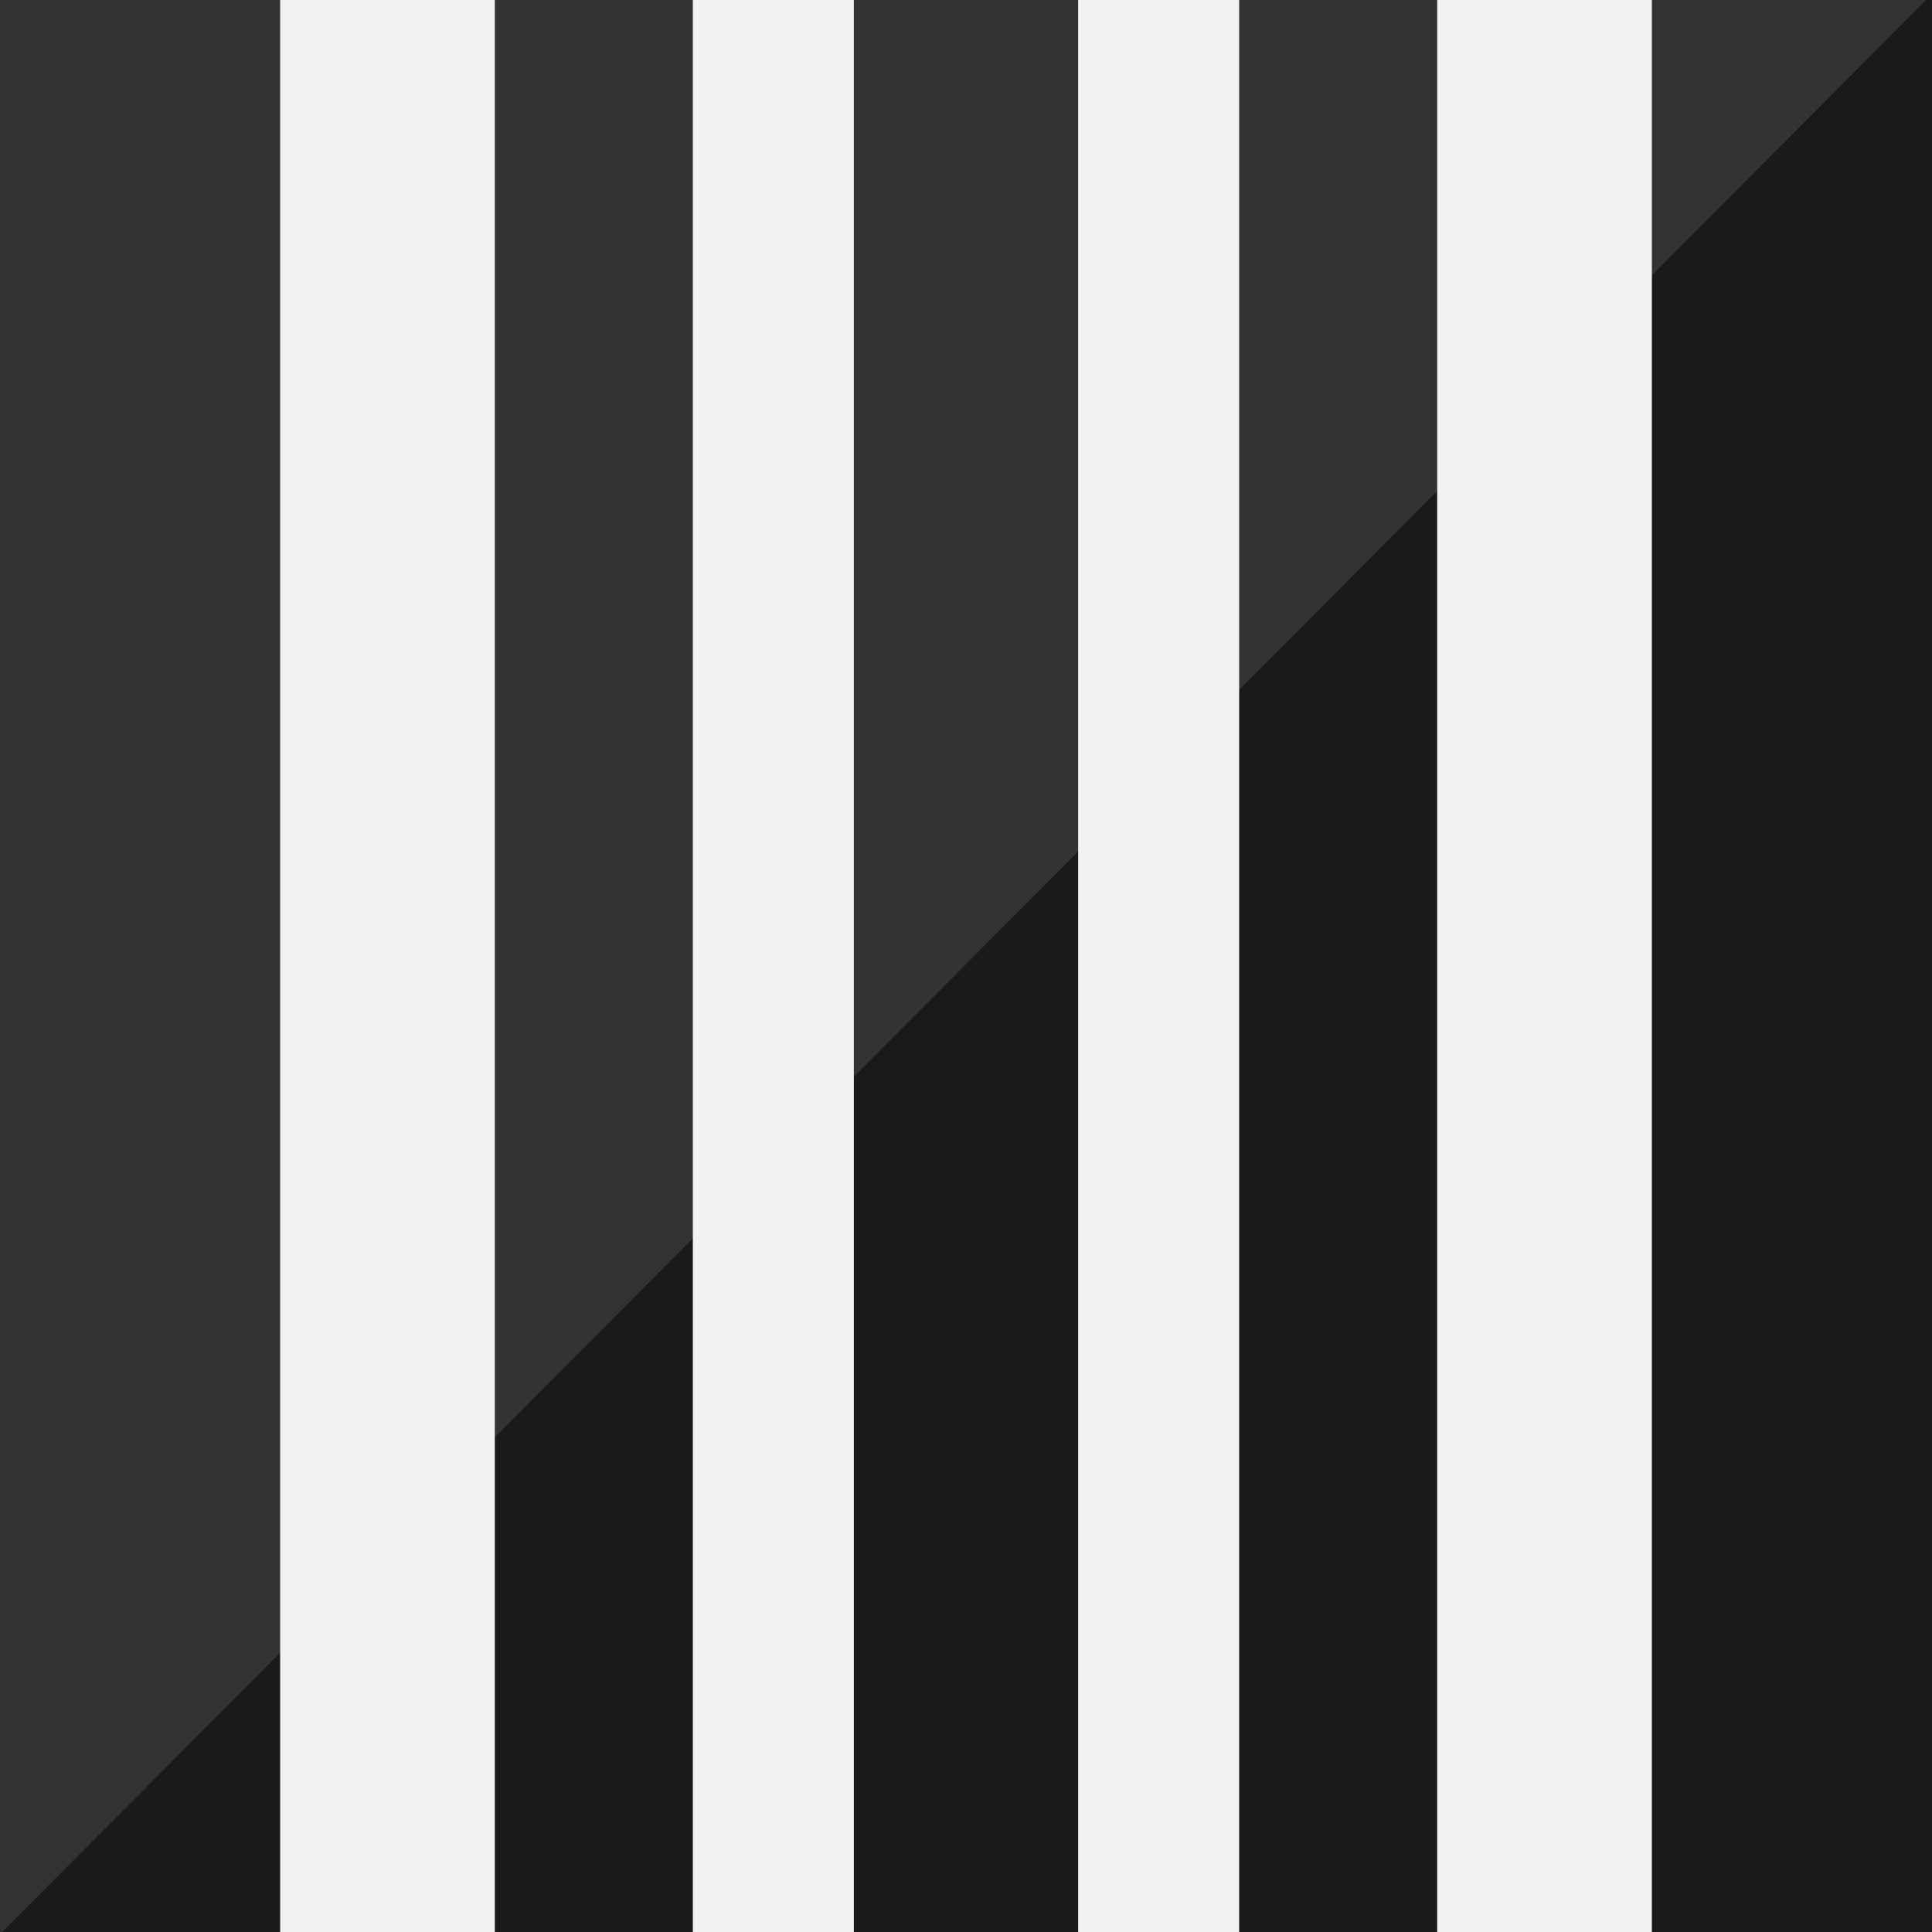
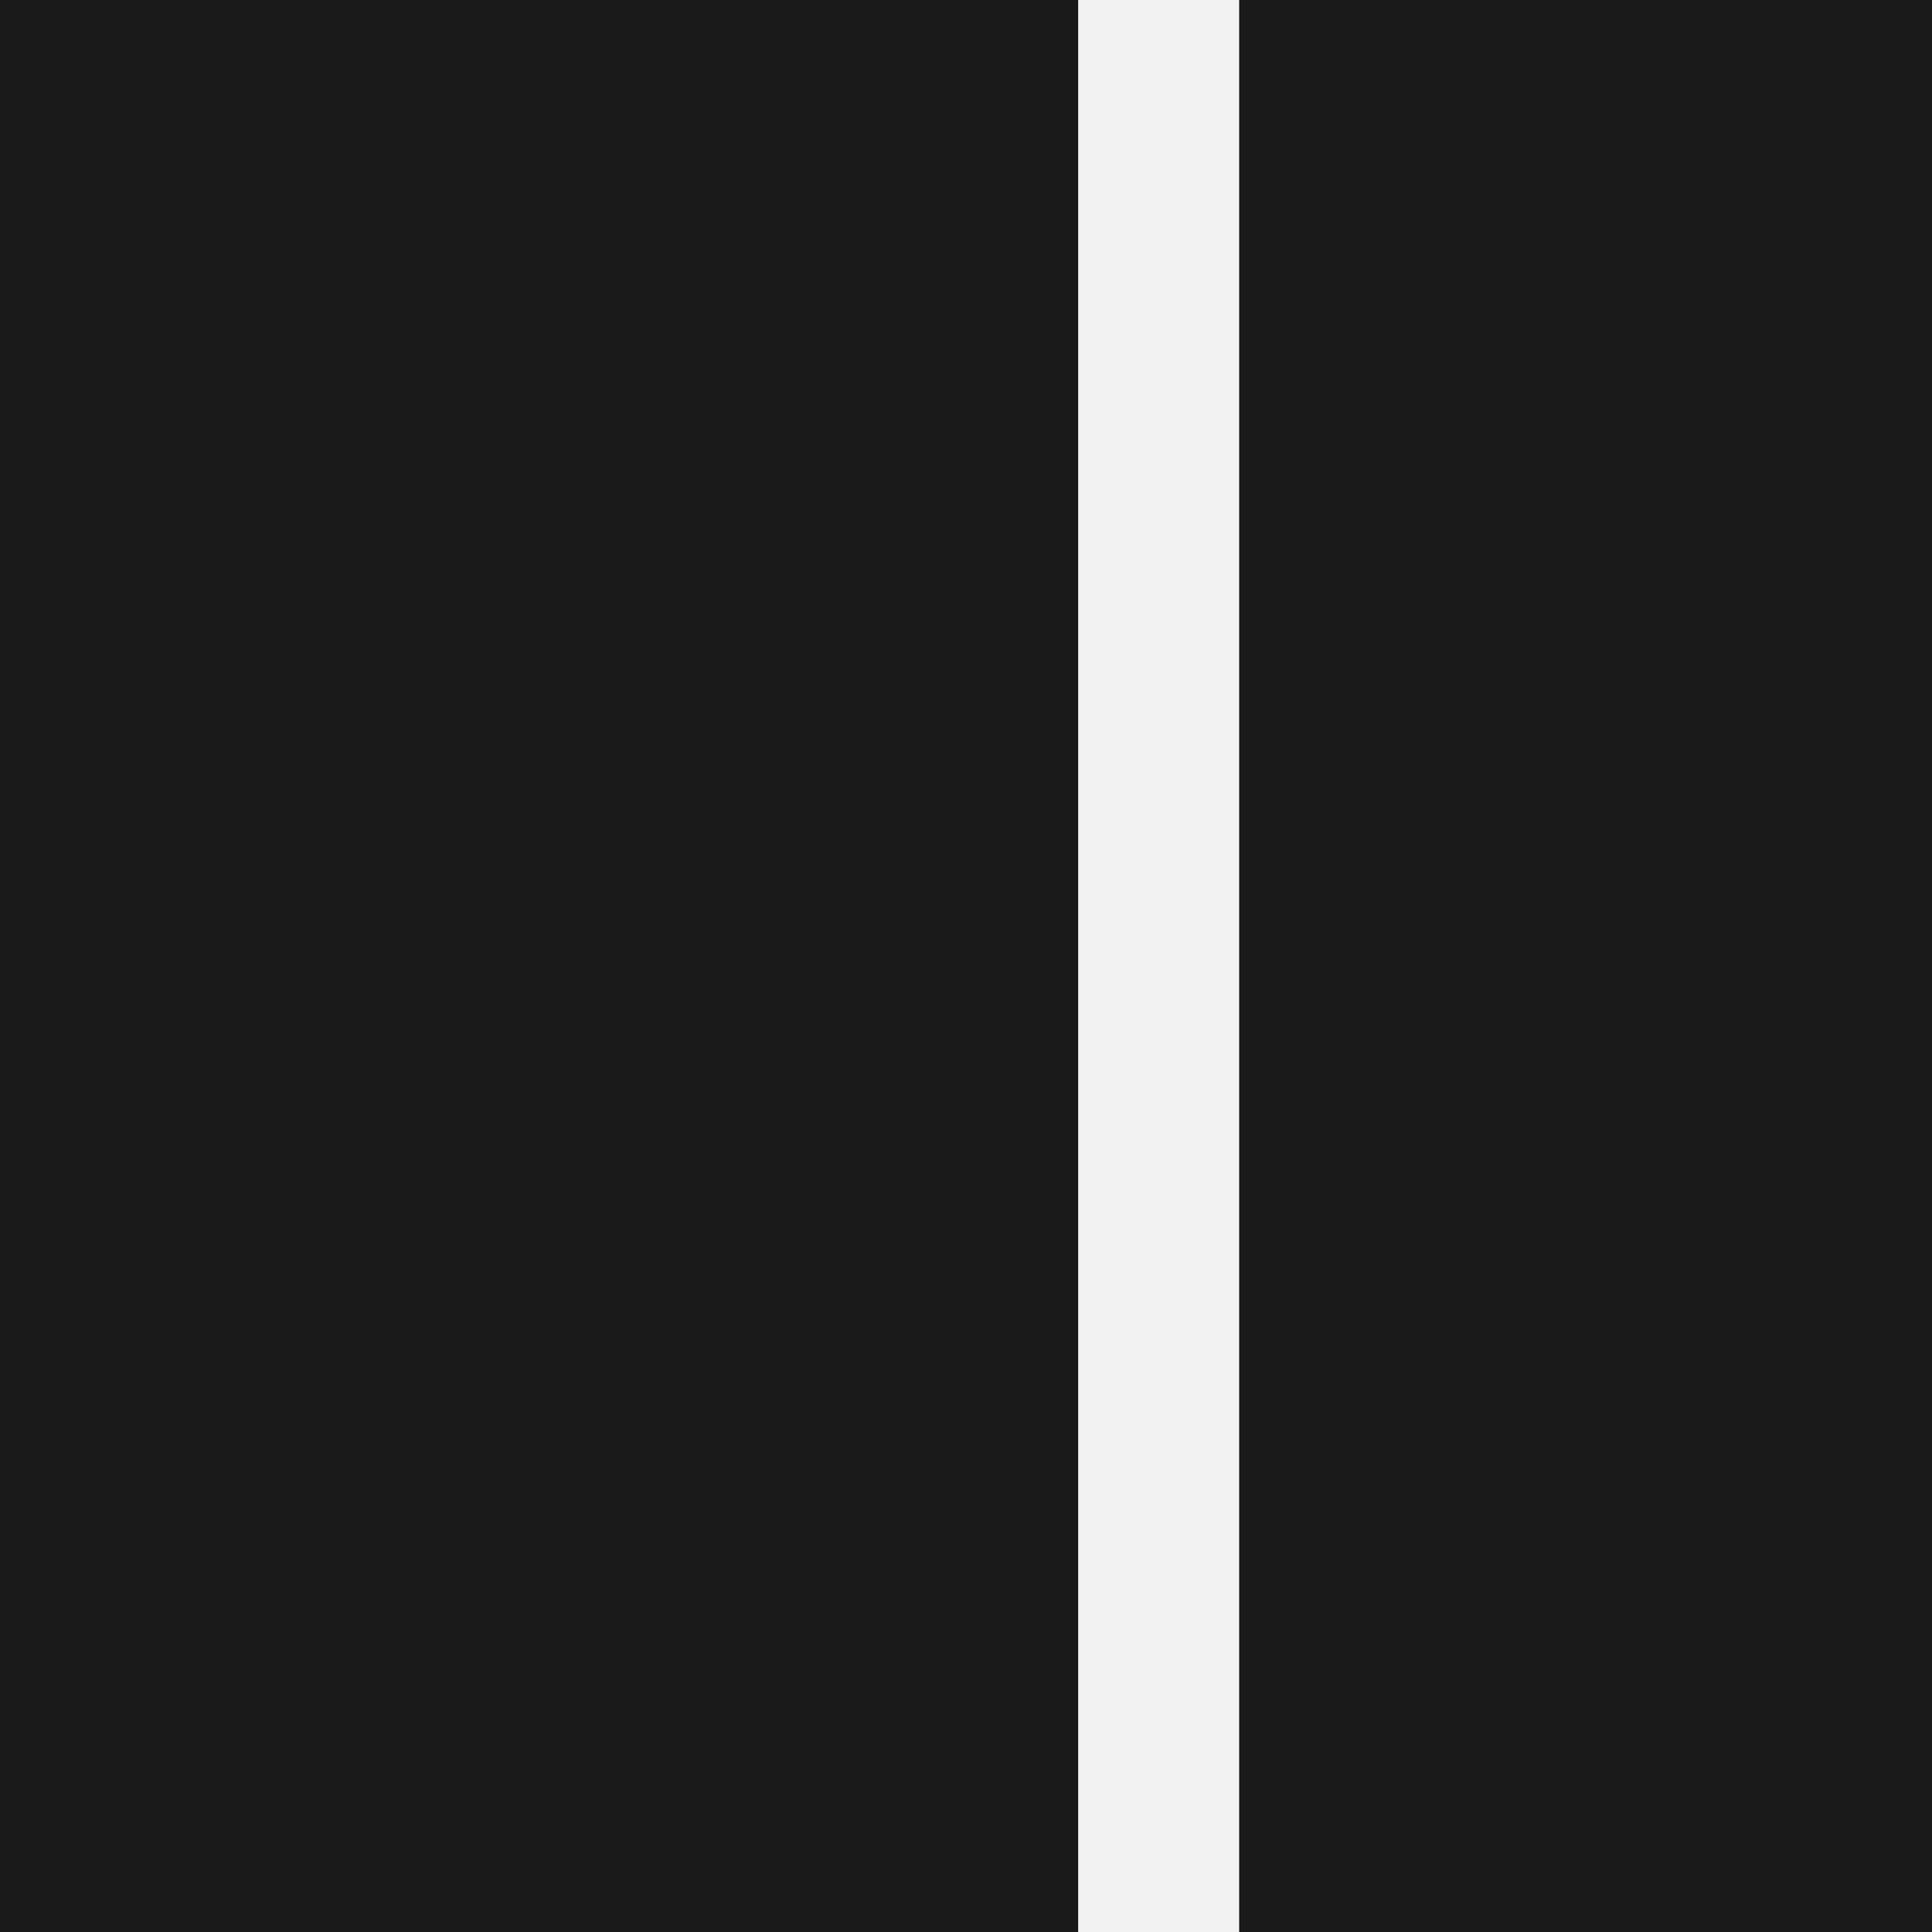
<svg xmlns="http://www.w3.org/2000/svg" id="favicon3" viewBox="0 0 36 36">
  <defs>
    <style>
      .cls-1 {
        stroke-width: 3px;
      }

      .cls-1, .cls-2 {
        fill: none;
        stroke: #f2f2f2;
        stroke-miterlimit: 10;
      }

      .cls-3 {
        fill: #333;
      }

      .cls-4 {
        fill: #1a1a1a;
      }

      .cls-2 {
        stroke-width: 4px;
      }
    </style>
  </defs>
  <rect id="darkSq-BG" class="cls-4" width="36" height="36.04" />
-   <polygon class="cls-3" points="0 36.04 0 0 35.89 0 0 36.04" />
  <g id="columnShafts">
-     <line class="cls-2" x1="7.22" y1="36.04" x2="7.22" y2="0" />
    <line class="cls-1" x1="21.59" y1="36.04" x2="21.59" y2="0" />
-     <line class="cls-1" x1="14.41" y1="36.04" x2="14.41" y2="0" />
-     <line class="cls-2" x1="28.78" y1="36.04" x2="28.78" y2="0" />
  </g>
</svg>